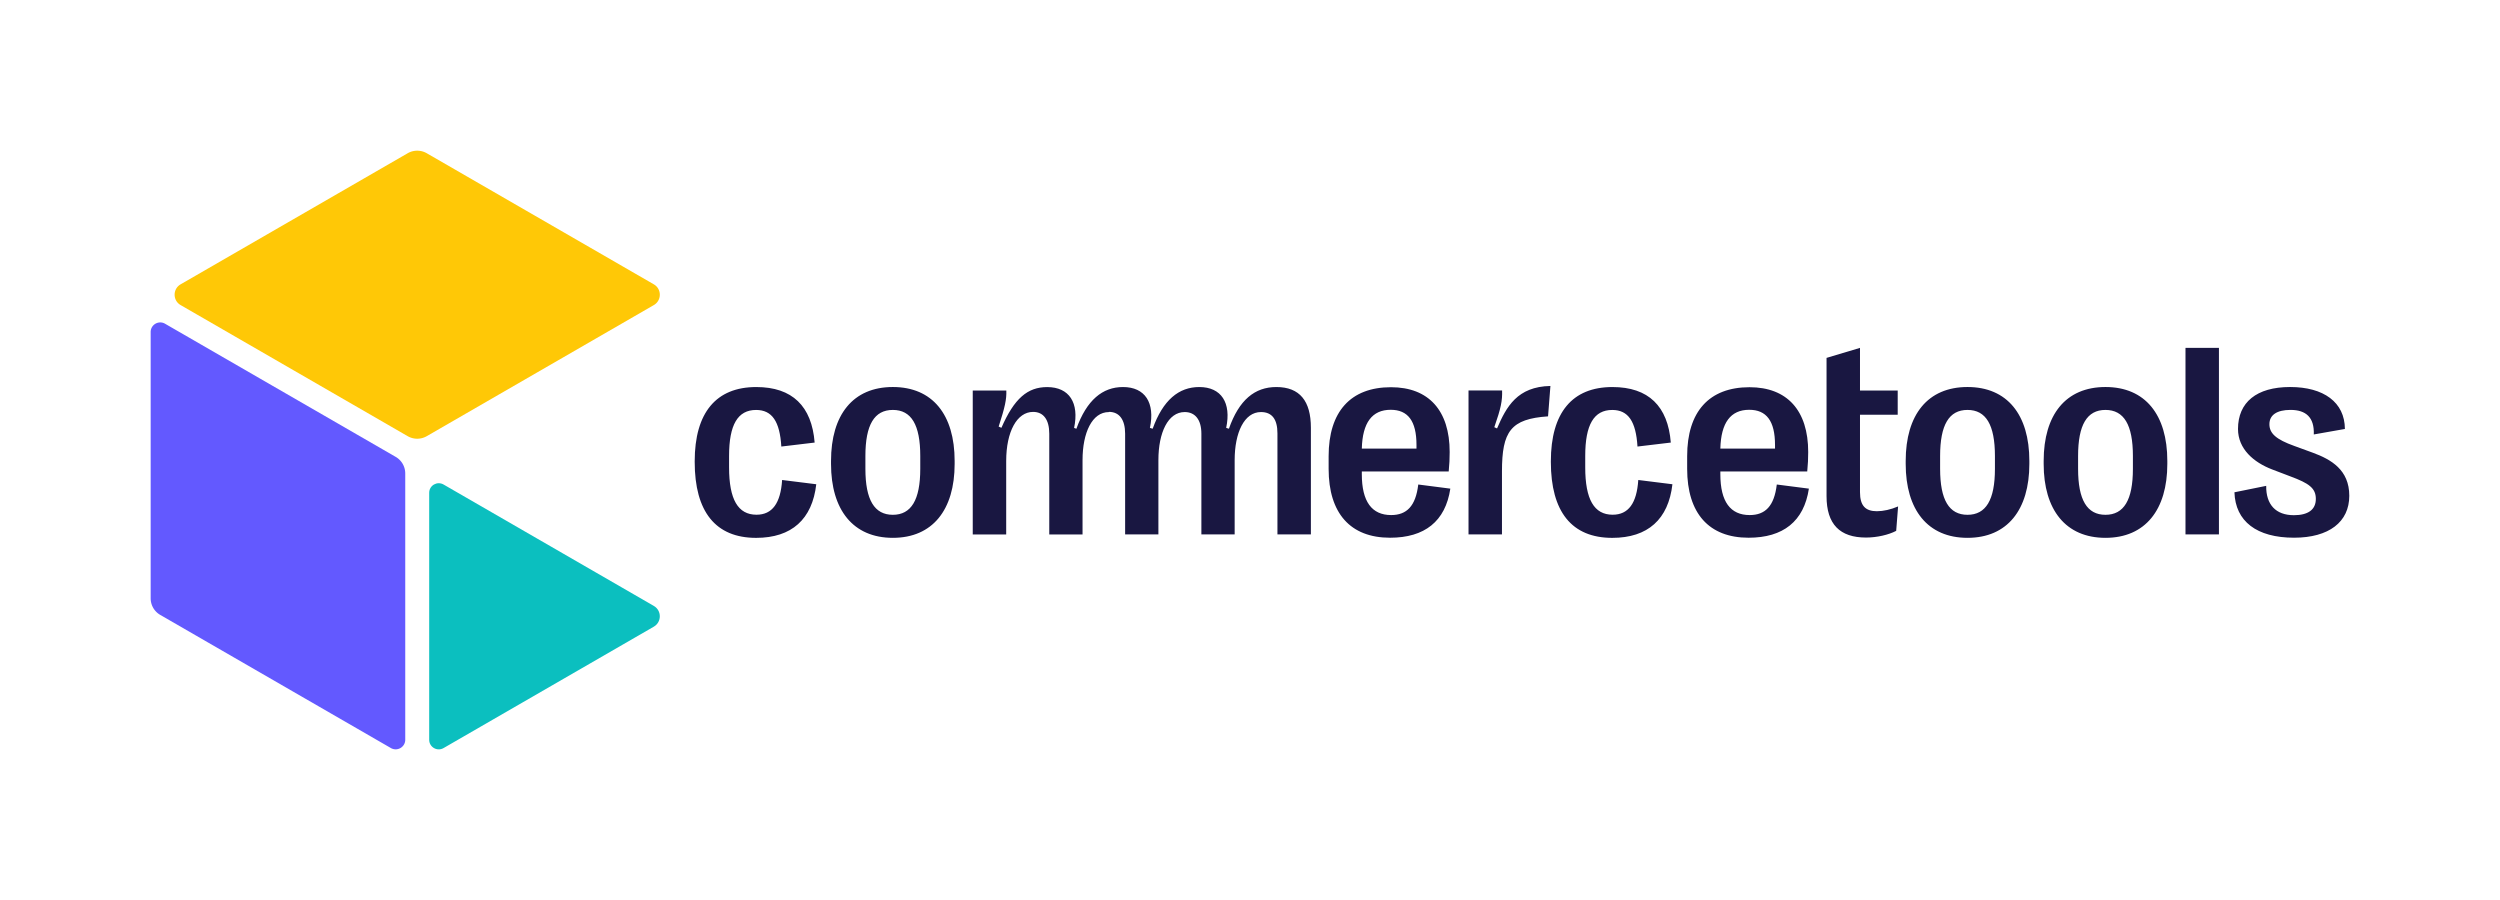
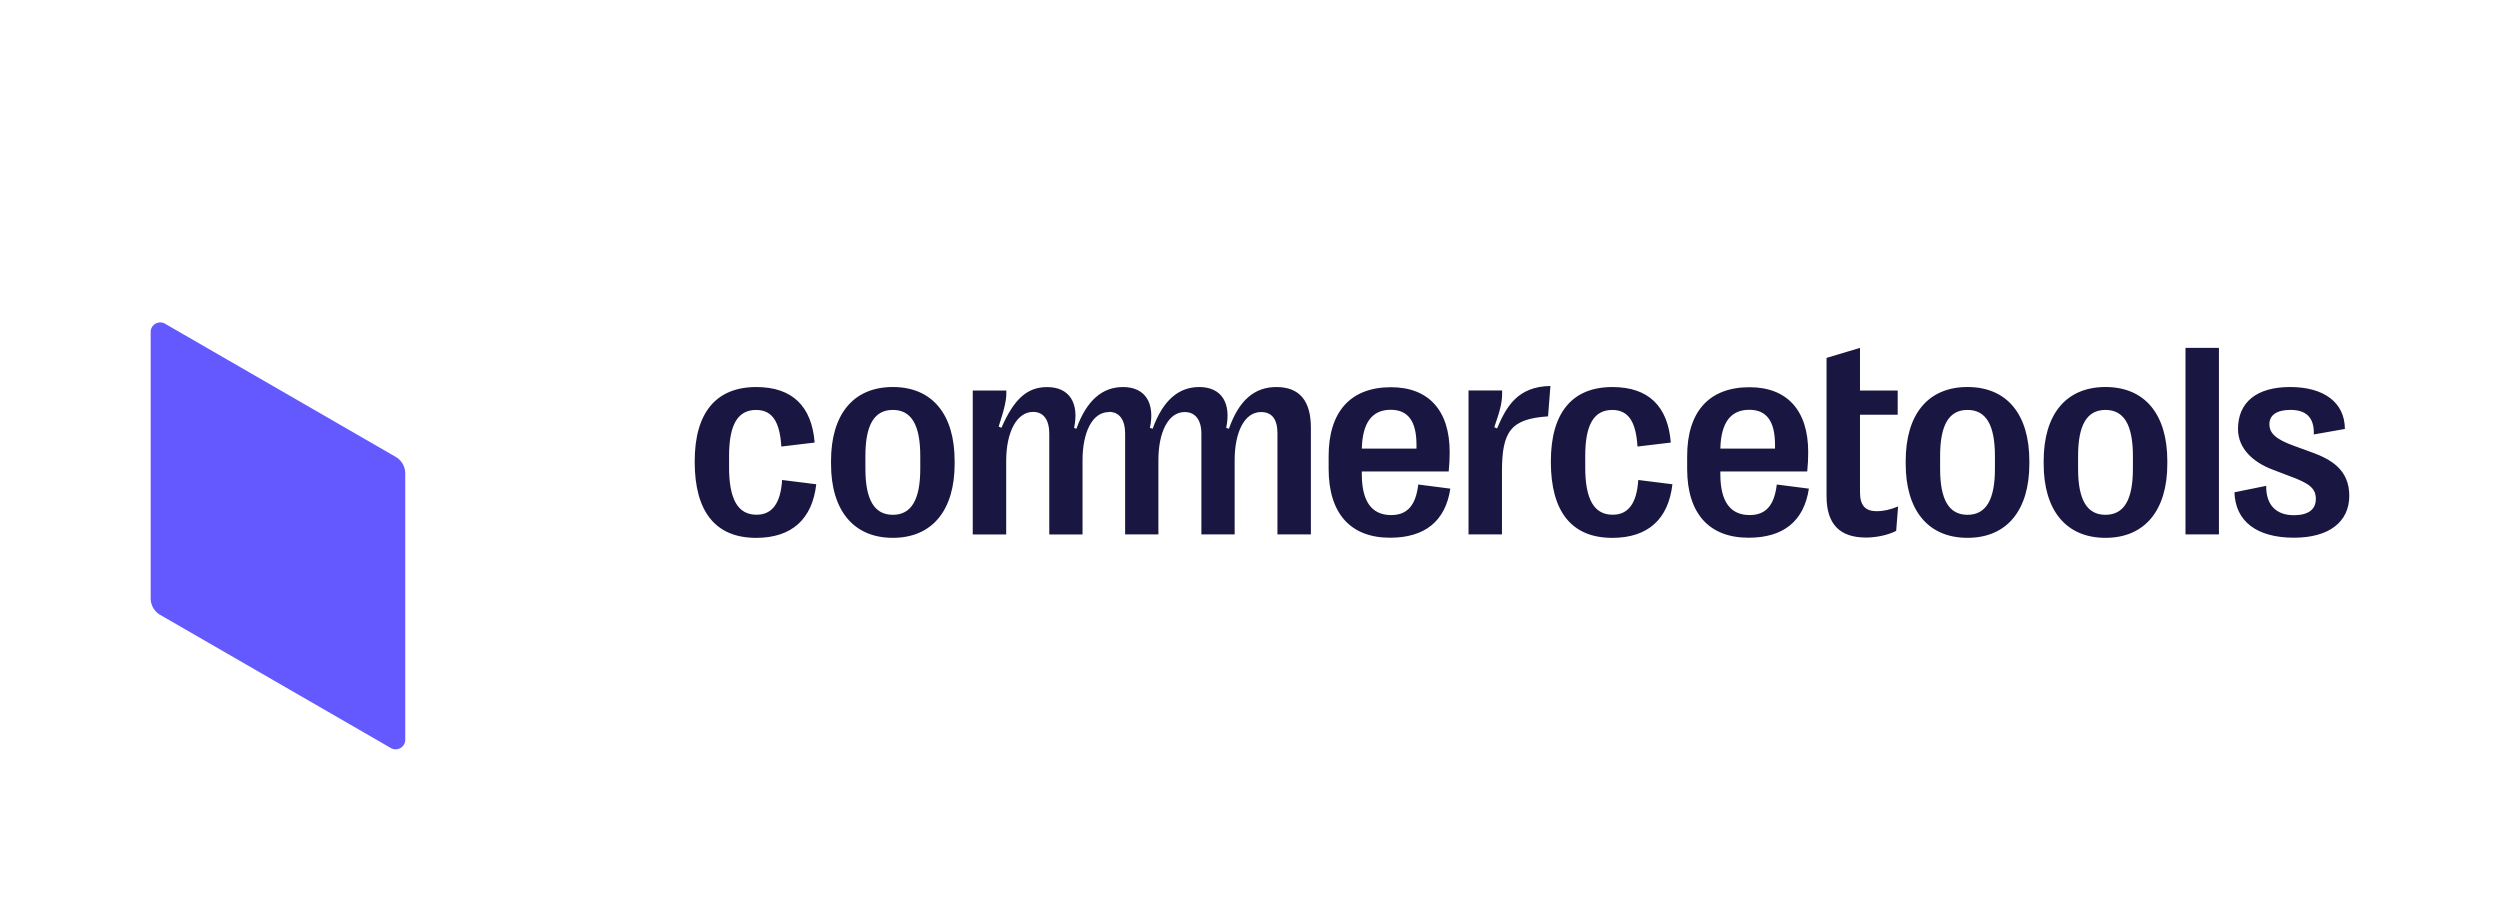
<svg xmlns="http://www.w3.org/2000/svg" viewBox="0 0 1138.26 409.8">
  <path d="M68.6 272.42V151.17c0-3.36 3.63-5.45 6.54-3.78l105.01 60.62a8.722 8.722 0 0 1 4.36 7.55v121.25c0 3.36-3.63 5.45-6.54 3.78L72.96 279.97a8.722 8.722 0 0 1-4.36-7.55Z" style="stroke-width:0;fill:#6359ff" />
-   <path d="M82.23 129.46 185.6 69.78a8.709 8.709 0 0 1 8.72 0l103.37 59.68c3.63 2.1 3.63 7.34 0 9.44l-103.37 59.68a8.709 8.709 0 0 1-8.72 0L82.23 138.9c-3.63-2.1-3.63-7.34 0-9.44Z" style="fill:#ffc806;stroke-width:0" />
-   <path d="M195.41 336.82V224.38c0-3.36 3.63-5.45 6.54-3.78l95.74 55.28c3.63 2.1 3.63 7.34 0 9.44l-95.74 55.28c-2.91 1.68-6.54-.42-6.54-3.78Z" style="fill:#0bbfbf;stroke-width:0" />
  <path d="M645.74 220.59c-1.17 9.92-5.31 13.92-12.35 13.92-8.73 0-13.35-6.05-13.35-18.6v-1.25h39.56c.32-3.19.44-5.93.44-8.85 0-18.9-9.56-29.51-26.71-29.51-18.42 0-28.4 11.15-28.4 31.39v5.79c0 20.23 9.92 31.35 27.96 31.35 15.73 0 25.22-7.44 27.45-22.35l-14.6-1.88Zm-12.55-34.01c7.81 0 11.74 5.06 11.74 15.98v1.69h-24.89c.3-11.8 4.68-17.67 13.15-17.67ZM356.1 218.54l15.55 1.94c-1.82 15.92-11.18 24.41-27.39 24.41-18.42 0-27.96-11.86-27.96-34.58v-.26c0-22.21 9.78-33.83 28.02-33.83 16.46 0 25.28 8.75 26.59 25.28l-15.17 1.81c-.69-11.42-4.2-16.66-11.48-16.66-8.37 0-12.31 6.74-12.31 20.92v5.23c0 14.6 4.06 21.55 12.49 21.55 7.18 0 10.97-5.24 11.66-15.8Zm50.41-42.33c-18.1 0-28.14 12.61-28.14 33.65v1.37c0 20.9 10.05 33.65 28.14 33.65s28.14-12.75 28.14-33.65v-1.37c0-21.04-10.05-33.65-28.14-33.65ZM419 213.47c0 14.18-4.14 20.92-12.49 20.92s-12.49-6.74-12.49-20.92v-5.85c0-14.18 4.05-20.98 12.49-20.98s12.49 6.8 12.49 20.98v5.85Zm539.63-37.26c-18.1 0-28.14 12.61-28.14 33.65v1.37c0 20.9 10.04 33.65 28.14 33.65s28.16-12.75 28.16-33.65v-1.37c0-21.04-10.07-33.65-28.16-33.65Zm12.49 37.26c0 14.18-4.11 20.92-12.49 20.92s-12.47-6.74-12.47-20.92v-5.85c0-14.18 4.05-20.98 12.47-20.98s12.49 6.8 12.49 20.98v5.85Zm23.94-55.09h15.23v84.93h-15.23zm-249.15 60.16 15.55 1.94c-1.82 15.92-11.17 24.41-27.39 24.41-18.42 0-27.96-11.86-27.96-34.58v-.26c0-22.21 9.78-33.83 28.02-33.83 16.46 0 25.28 8.75 26.59 25.28l-15.17 1.81c-.69-11.42-4.2-16.66-11.48-16.66-8.37 0-12.31 6.74-12.31 20.92v5.23c0 14.6 4.06 21.55 12.49 21.55 7.18 0 10.97-5.24 11.66-15.8Zm323.73 7.18c0 11.92-9.24 19.1-25.16 19.1-16.97 0-26.71-7.44-27.13-20.68l14.46-2.93c-.12 8.55 4.38 13.36 12.61 13.36 6.44 0 9.99-2.5 9.99-7.42s-3.17-7.12-11.54-10.23l-8.37-3.19c-8.35-3.19-15.53-9.3-15.53-18.42 0-12.11 8.43-19.1 23.72-19.1s24.89 6.94 24.95 19.1l-14.16 2.5c.3-7.75-3.55-11.18-10.61-11.18-6.17 0-9.6 2.32-9.6 6.5s2.99 6.92 11.36 9.92l8.35 3.05c8.37 3.07 16.66 7.81 16.66 19.61Zm-173.83-49.51c-18.1 0-28.14 12.61-28.14 33.65v1.37c0 20.9 10.04 33.65 28.14 33.65s28.16-12.75 28.16-33.65v-1.37c0-21.04-10.07-33.65-28.16-33.65Zm12.49 37.26c0 14.18-4.12 20.92-12.49 20.92s-12.47-6.74-12.47-20.92v-5.85c0-14.18 4.05-20.98 12.47-20.98s12.49 6.8 12.49 20.98v5.85Zm-53.71 19.29c2.82 0 6.31-.75 9.62-2.18l-.87 11.12c-3.45 1.81-8.76 3.05-13.74 3.05-11.86 0-17.97-5.99-17.97-18.84v-62.96l15.23-4.56v19.41h17.17v11.04h-17.17v35.26c0 6.25 2.56 8.67 7.73 8.67Zm-45.61-12.17c-1.17 9.92-5.3 13.92-12.35 13.92-8.74 0-13.35-6.05-13.35-18.6v-1.25h39.56c.32-3.19.44-5.93.44-8.85 0-18.9-9.56-29.51-26.71-29.51-18.42 0-28.4 11.15-28.4 31.39v5.79c0 20.23 9.92 31.35 27.96 31.35 15.74 0 25.22-7.44 27.46-22.35l-14.61-1.88Zm-12.55-34.01c7.81 0 11.74 5.06 11.74 15.98v1.69h-24.89c.3-11.8 4.68-17.67 13.15-17.67Zm-306.34 8.62c4.69-13.06 11.91-18.98 21.21-18.98 10.05 0 14.68 7.18 12.26 18.6l1.25.38c4.69-13.06 11.91-18.98 21.21-18.98 10.05 0 14.68 7.18 12.26 18.6l1.25.38c4.6-13.11 11.77-18.98 21.58-18.98 10.67 0 15.74 6.37 15.74 18.54v48.56h-15.23v-45.99c0-6.49-2.5-9.72-7.5-9.72-7.61 0-11.98 9.36-11.98 21.89v33.83h-15.15v-45.87c0-6.36-2.85-9.85-7.59-9.85-7.6 0-11.98 9.36-11.98 21.89v33.83h-15.15v-45.87c0-6.36-2.62-9.93-7.36-9.93h-.02v.09h-.03c-7.6 0-11.98 9.36-11.98 21.89v33.83h-15.15v-45.87c0-6.36-2.62-9.93-7.36-9.93-7.36 0-12.25 9-12.25 22.35v33.45h-15.23v-65.52h15.29c.14 3.99-.62 7.54-3.49 16.4l1.25.56c5.87-13.42 11.92-18.54 20.84-18.54 10.05 0 14.67 7.18 12.25 18.6l1.08.38Zm214.74-5.63c-17 1.15-20.98 6.83-20.98 25.1v28.64h-15.23v-65.52h15.29c.14 4.62-.48 7.93-3.55 16.72l1.25.56c4.26-9.91 9.21-19.03 24.3-19.34l-1.08 13.83Z" style="stroke-width:0;fill:#191741" />
</svg>